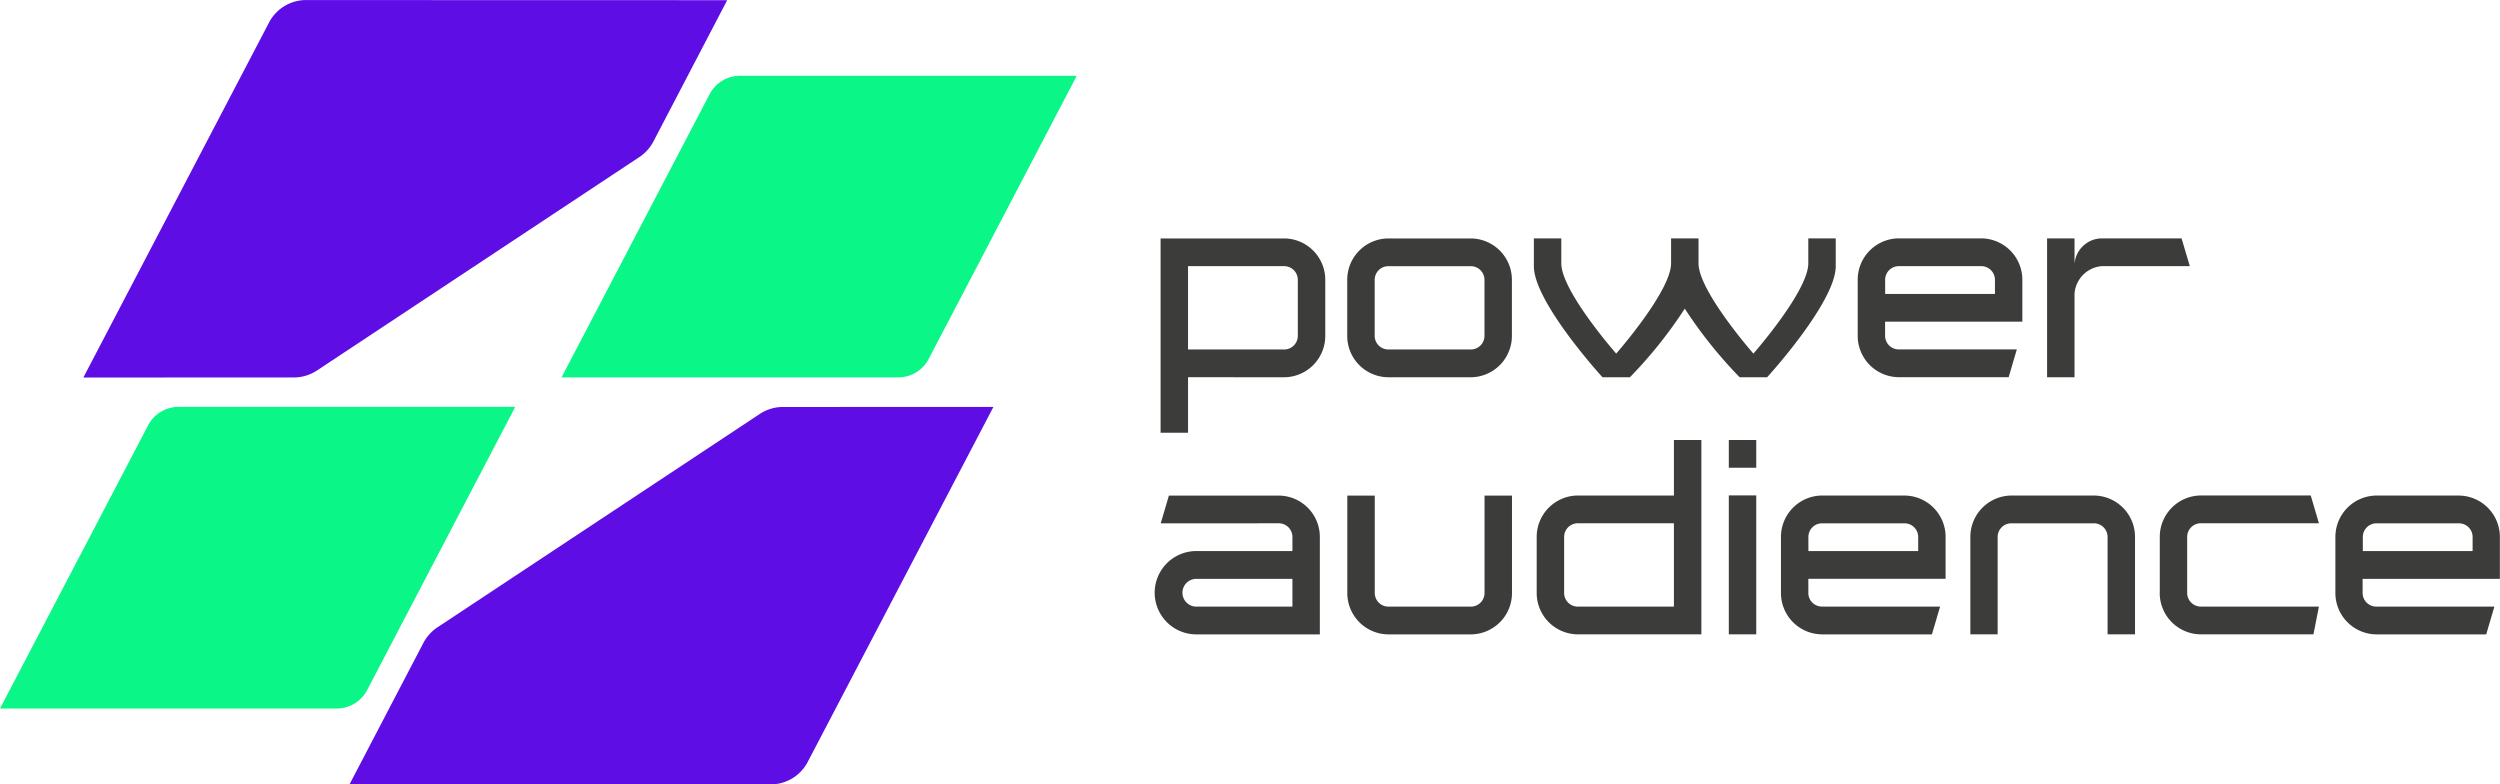
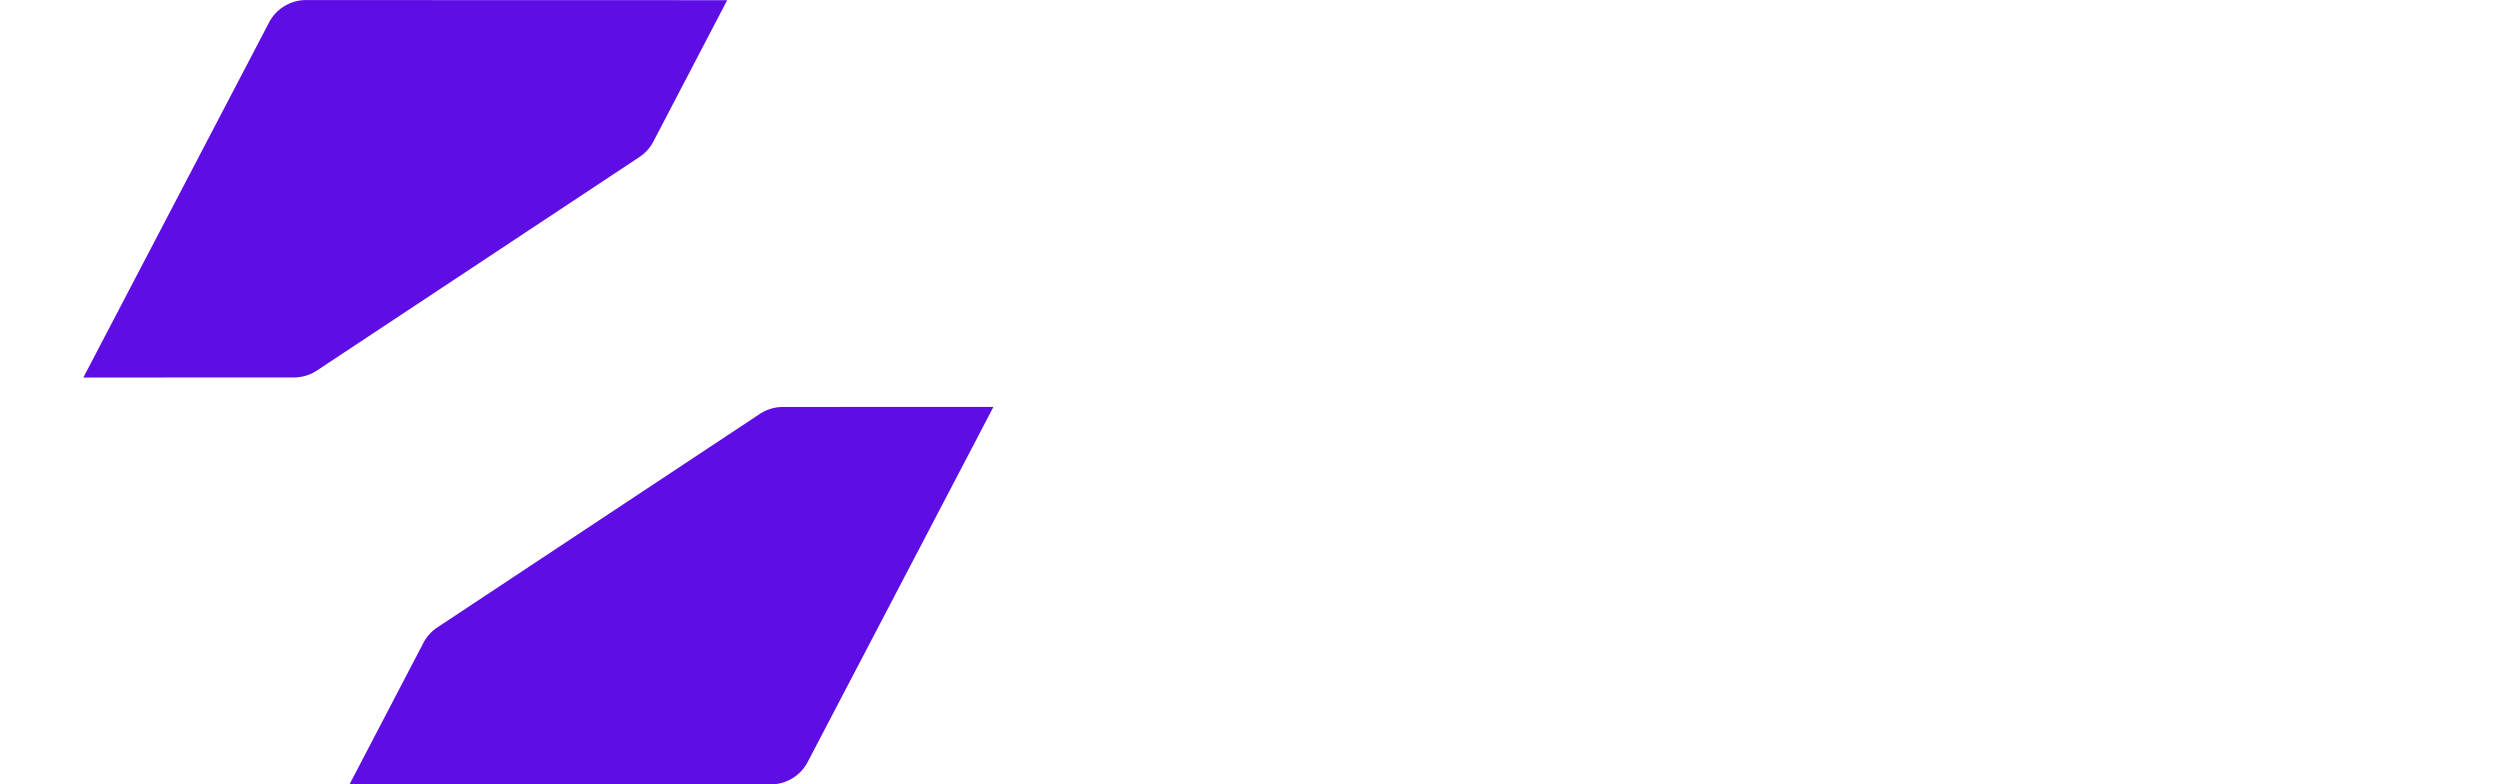
<svg xmlns="http://www.w3.org/2000/svg" width="152.999" height="48" viewBox="0 0 152.999 48">
  <g id="logo" transform="translate(-97.145 -151.596)">
    <g id="Grupo_23" data-name="Grupo 23">
      <g id="Grupo_21" data-name="Grupo 21">
        <path id="Caminho_40" data-name="Caminho 40" d="M157.942,176.5l-11.371,21.736a2.554,2.554,0,0,1-2.332,1.363l-25.7-.007,4.5-8.618a2.586,2.586,0,0,1,.9-1l19.671-13.022a2.577,2.577,0,0,1,1.481-.449Z" fill="#5e0de5" fill-rule="evenodd" />
        <path id="Caminho_41" data-name="Caminho 41" d="M102.246,174.7l11.37-21.737a2.555,2.555,0,0,1,2.333-1.363l25.7.007-4.5,8.618a2.587,2.587,0,0,1-.9,1l-19.671,13.022a2.58,2.58,0,0,1-1.483.45Z" fill="#5e0de5" fill-rule="evenodd" />
      </g>
      <g id="Grupo_22" data-name="Grupo 22">
-         <path id="Caminho_42" data-name="Caminho 42" d="M117.728,194.957H97.145l9.048-17.3a2.1,2.1,0,0,1,1.9-1.159h20.584l-9.048,17.3a2.1,2.1,0,0,1-1.9,1.159Z" fill="#0af788" fill-rule="evenodd" />
-         <path id="Caminho_43" data-name="Caminho 43" d="M142.46,156.234h20.583l-9.048,17.3a2.1,2.1,0,0,1-1.9,1.158H131.51l9.048-17.3a2.1,2.1,0,0,1,1.9-1.159Z" fill="#0af788" fill-rule="evenodd" />
-       </g>
+         </g>
    </g>
    <g id="Grupo_24" data-name="Grupo 24">
-       <path id="Caminho_44" data-name="Caminho 44" d="M175.732,174.684a2.53,2.53,0,0,0,2.519-2.548v-3.4a2.531,2.531,0,0,0-2.519-2.548h-7.559v11.893h1.68v-3.4Zm.839-2.548a.836.836,0,0,1-.839.849h-5.88v-5.1h5.88a.836.836,0,0,1,.839.849v3.4Zm10.582,2.548a2.531,2.531,0,0,0,2.52-2.548v-3.4a2.532,2.532,0,0,0-2.52-2.548h-5.039a2.53,2.53,0,0,0-2.519,2.548v3.4a2.529,2.529,0,0,0,2.519,2.548Zm-5.039-1.7a.836.836,0,0,1-.839-.849v-3.4a.836.836,0,0,1,.839-.849h5.039a.837.837,0,0,1,.841.849v3.4a.837.837,0,0,1-.841.849Zm13.1,1.7h1.68a27.185,27.185,0,0,0,3.359-4.2,27.279,27.279,0,0,0,3.359,4.2h1.68s4.2-4.588,4.2-6.8v-1.7h-1.68v1.529c0,1.7-3.359,5.523-3.359,5.523s-3.359-3.824-3.359-5.523v-1.529h-1.68v1.529c0,1.7-3.359,5.523-3.359,5.523s-3.359-3.824-3.359-5.523v-1.529h-1.68v1.7c0,2.209,4.2,6.8,4.2,6.8Zm18.141-8.5a2.53,2.53,0,0,0-2.519,2.548v3.4a2.529,2.529,0,0,0,2.519,2.548h6.719l.5-1.7h-7.223a.836.836,0,0,1-.839-.849v-.85h8.4v-2.549a2.532,2.532,0,0,0-2.52-2.548Zm5.039,1.7a.837.837,0,0,1,.841.849v.85h-6.719v-.85a.836.836,0,0,1,.839-.849Zm7.391-1.7a1.693,1.693,0,0,0-1.68,1.563v-1.563h-1.68v8.5h1.68v-5.1a1.817,1.817,0,0,1,1.68-1.7h5.376l-.505-1.7Z" fill="#3c3c3b" />
-       <path id="Caminho_45" data-name="Caminho 45" d="M175.4,183.621a.837.837,0,0,1,.841.85v.849h-5.88a2.549,2.549,0,0,0,0,5.1h7.558v-5.946a2.531,2.531,0,0,0-2.519-2.549h-6.719l-.5,1.7Zm-5.039,5.1a.85.85,0,0,1,0-1.7h5.88v1.7Zm11.758,0a.836.836,0,0,1-.839-.849v-5.947H179.6v5.947a2.529,2.529,0,0,0,2.519,2.548h5.04a2.53,2.53,0,0,0,2.519-2.548v-5.947h-1.68v5.947a.836.836,0,0,1-.839.849Zm11.591-6.8a2.532,2.532,0,0,0-2.52,2.549v3.4a2.531,2.531,0,0,0,2.52,2.548h7.558V178.524h-1.68v3.4Zm-.841,2.549a.837.837,0,0,1,.841-.85h5.878v5.1h-5.878a.837.837,0,0,1-.841-.849v-3.4Zm10.078,5.946h1.68v-8.5h-1.68v8.5Zm0-10.194h1.68v-1.7h-1.68v1.7Zm5.711,1.7a2.532,2.532,0,0,0-2.519,2.549v3.4a2.53,2.53,0,0,0,2.519,2.548h6.72l.5-1.7h-7.224a.836.836,0,0,1-.839-.849v-.85h8.4v-2.548a2.531,2.531,0,0,0-2.519-2.549Zm5.04,1.7a.837.837,0,0,1,.839.85v.849h-6.719v-.849a.837.837,0,0,1,.839-.85Zm11.589,0a.837.837,0,0,1,.841.85v5.946h1.68v-5.946a2.532,2.532,0,0,0-2.52-2.549h-5.039a2.531,2.531,0,0,0-2.519,2.549v5.946H219.4v-5.946a.838.838,0,0,1,.841-.85Zm4.032,4.248a2.53,2.53,0,0,0,2.519,2.548h6.889l.335-1.7h-7.224a.836.836,0,0,1-.839-.849v-3.4a.837.837,0,0,1,.839-.85h7.224l-.5-1.7h-6.72a2.532,2.532,0,0,0-2.519,2.549v3.4Zm13.271-5.947a2.532,2.532,0,0,0-2.52,2.549v3.4a2.531,2.531,0,0,0,2.52,2.548H249.3l.5-1.7h-7.223a.837.837,0,0,1-.841-.849v-.85h8.4v-2.548a2.531,2.531,0,0,0-2.519-2.549Zm5.039,1.7a.837.837,0,0,1,.839.85v.849h-6.719v-.849a.837.837,0,0,1,.841-.85Z" fill="#3c3c3b" />
-     </g>
+       </g>
  </g>
</svg>